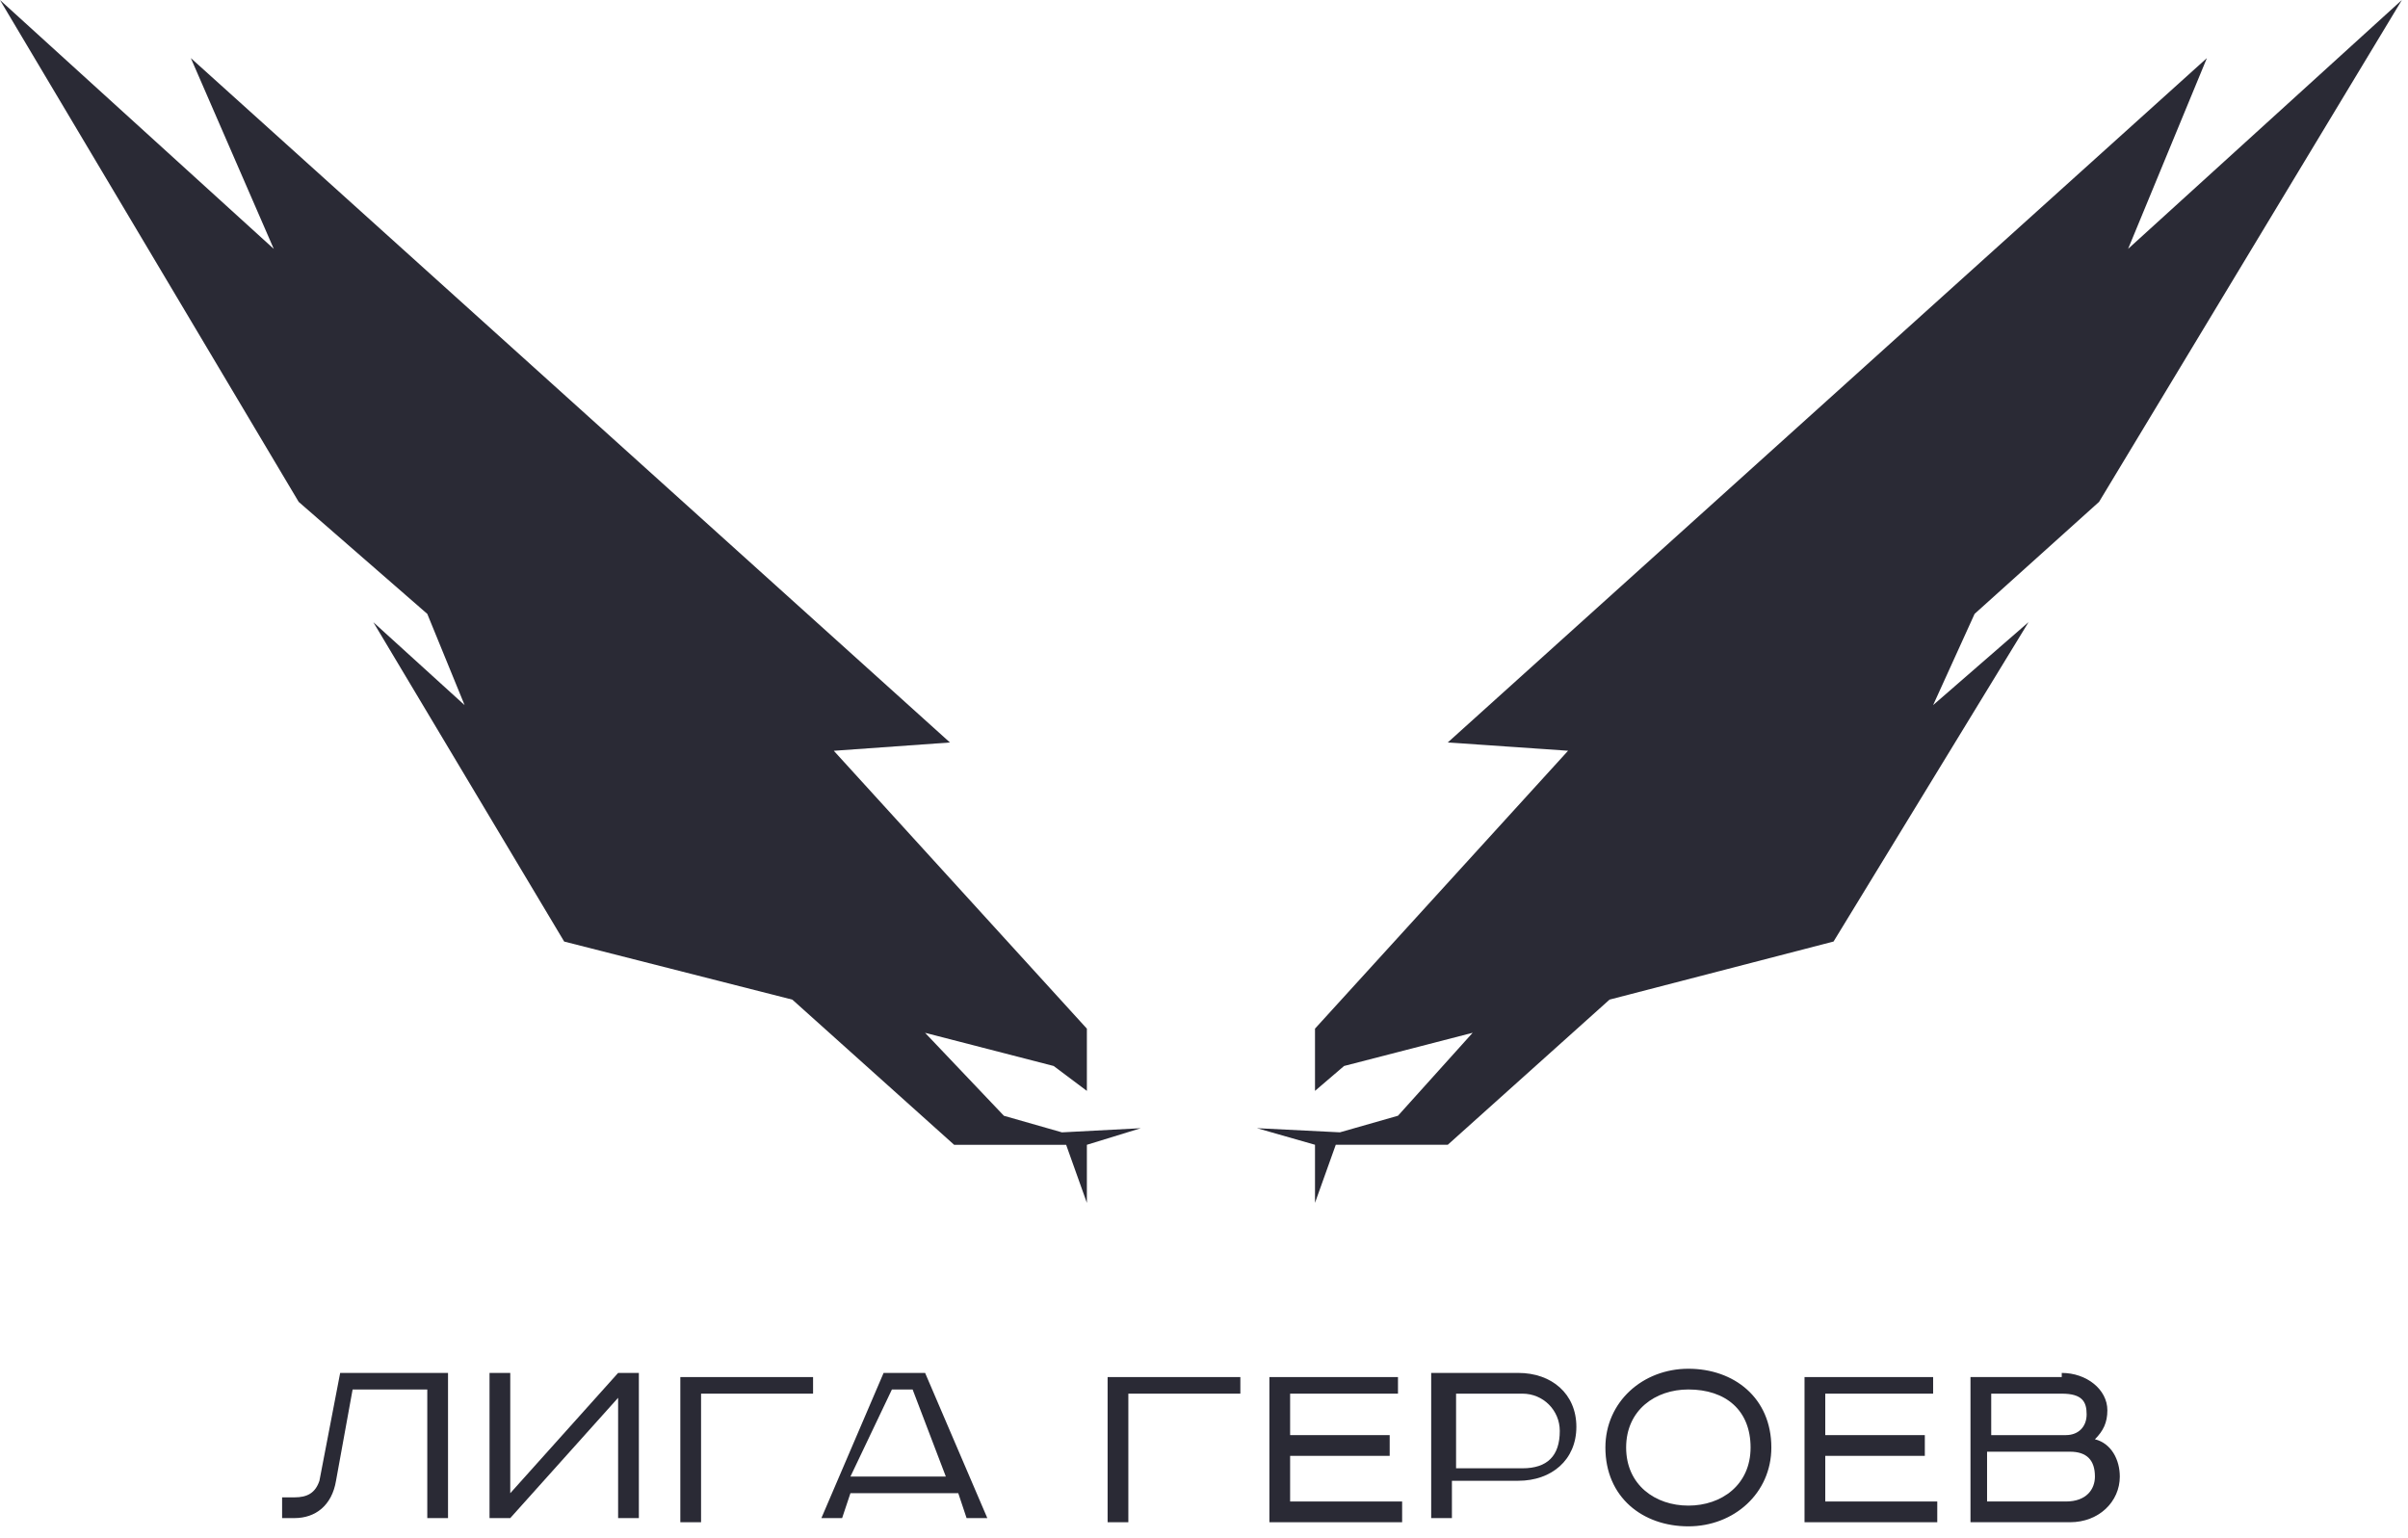
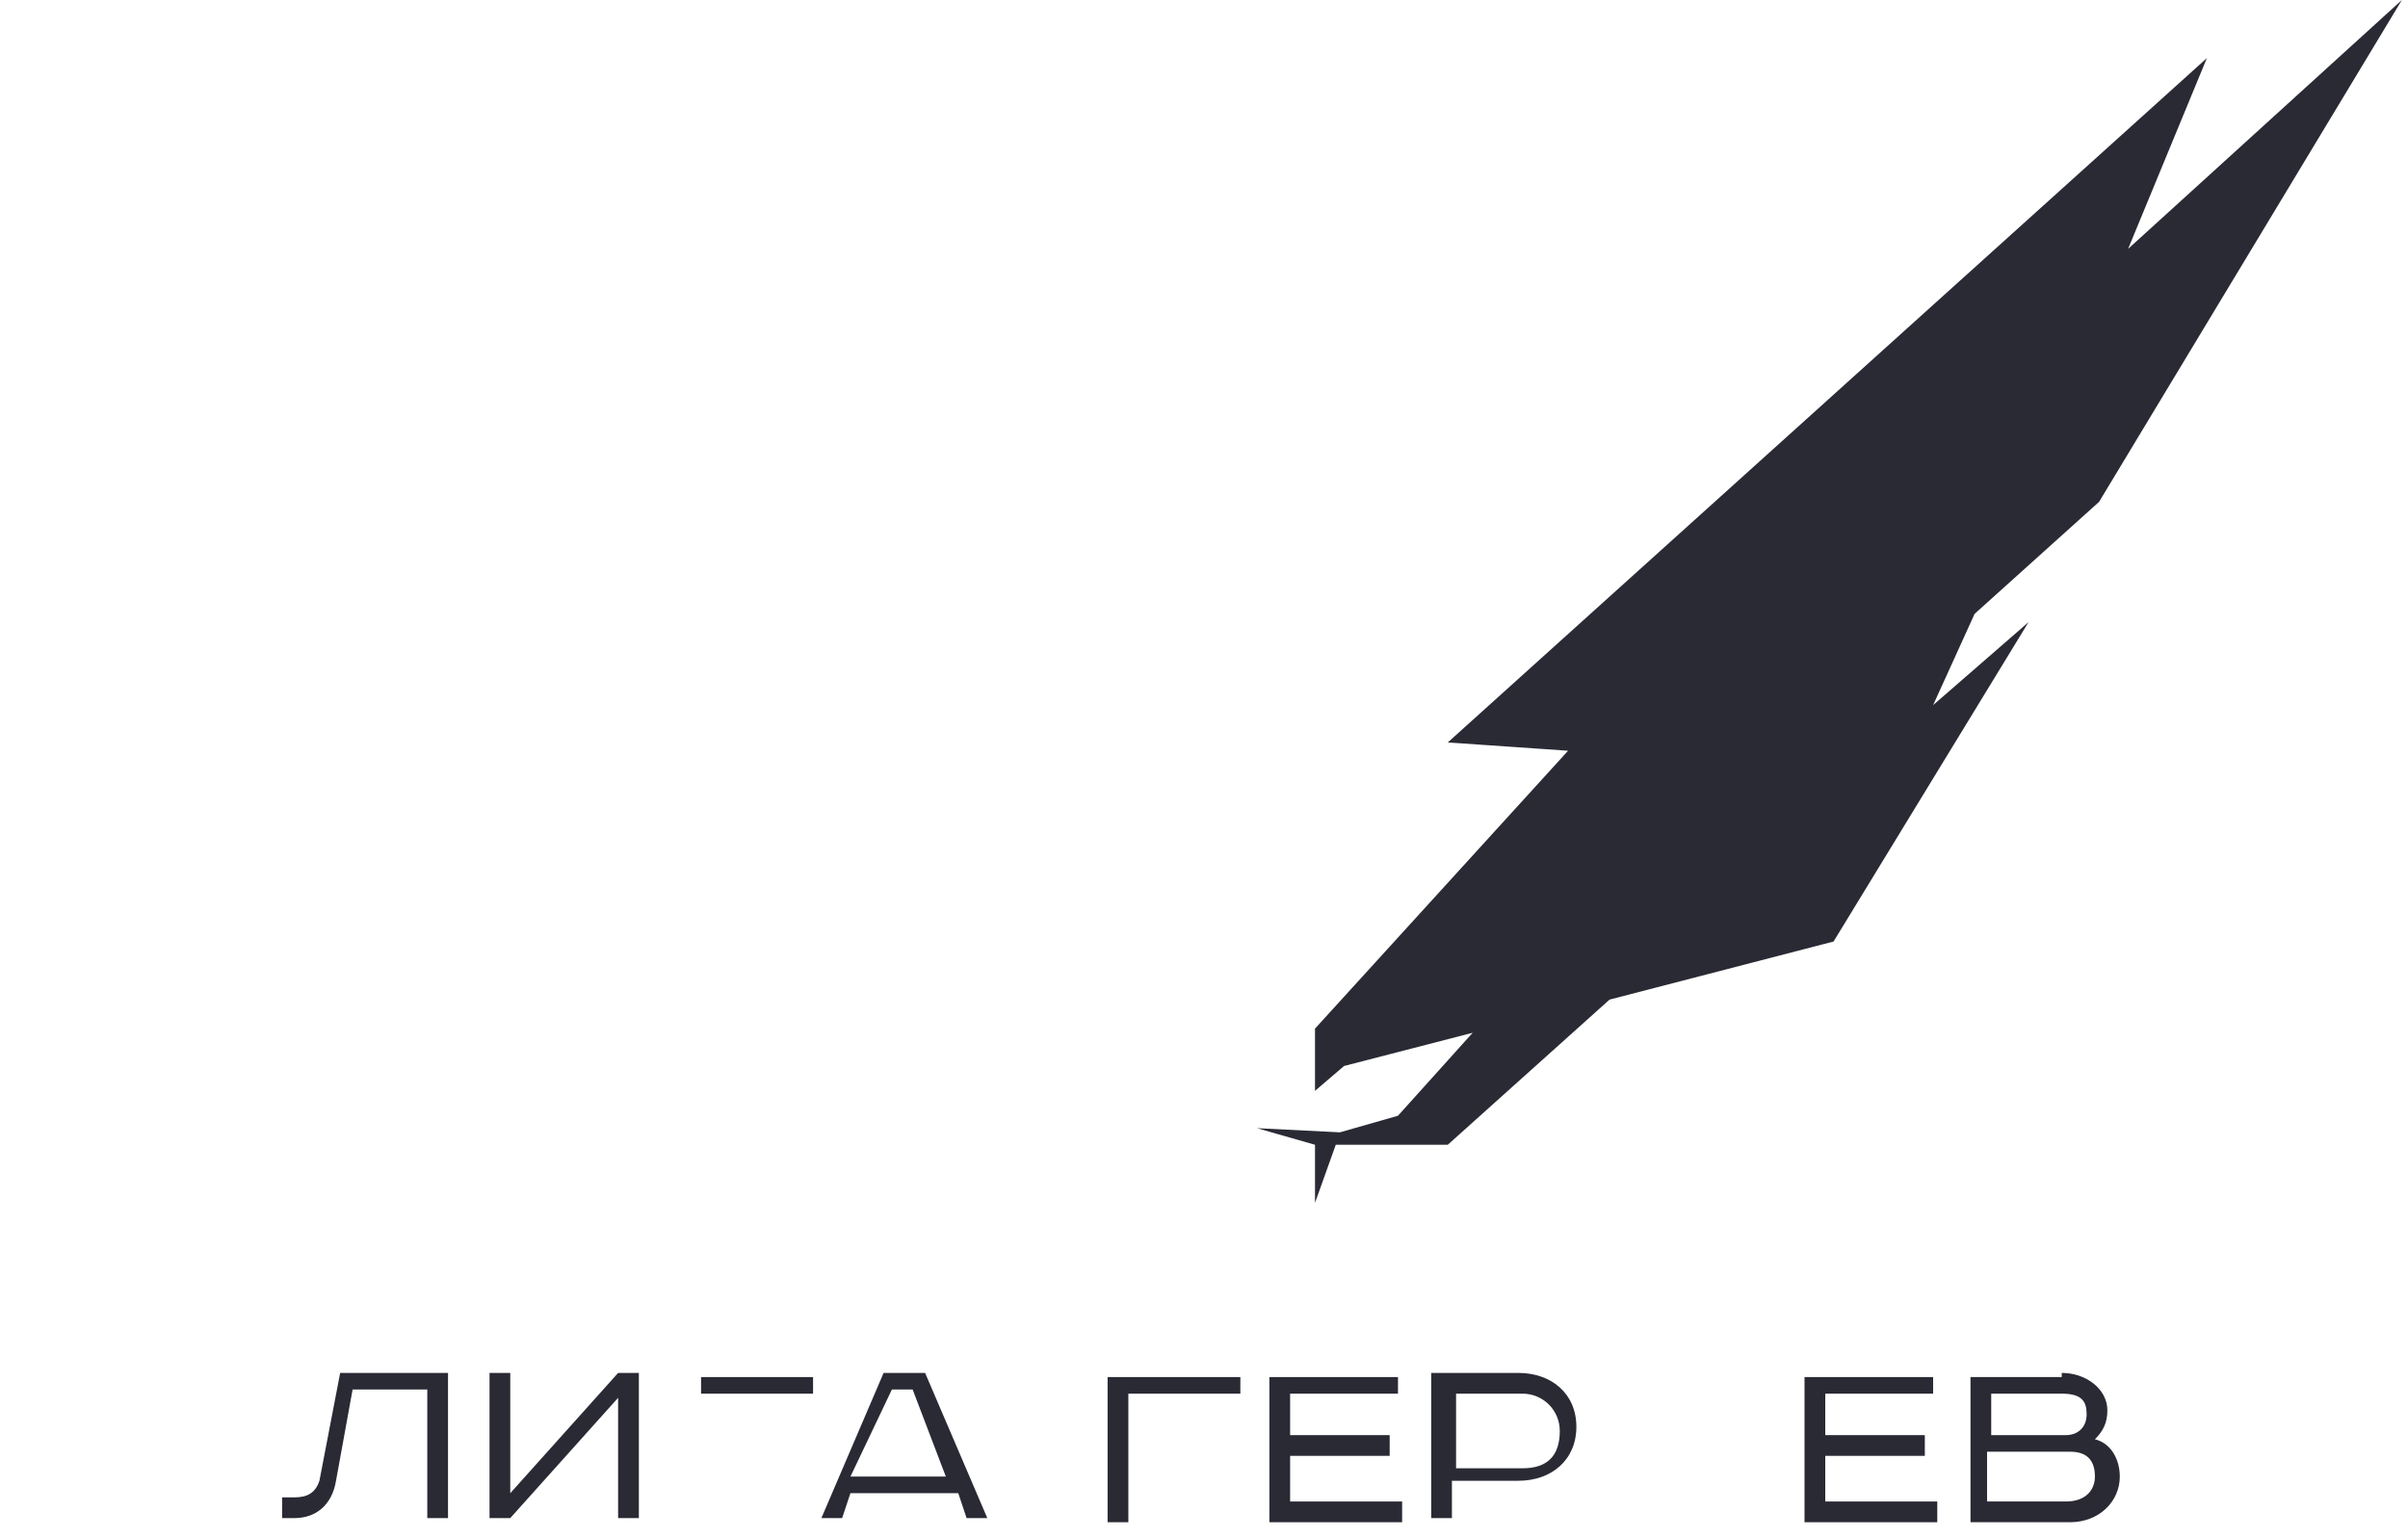
<svg xmlns="http://www.w3.org/2000/svg" width="72" height="46" viewBox="0 0 72 46" fill="none">
  <g clip-path="url(#clip0_5659_4945)">
    <path d="M13.396 41.057V45.398H12.776V41.553H10.543L10.047 44.282C9.923 45.026 9.427 45.398 8.807 45.398H8.435V44.778H8.807C9.179 44.778 9.427 44.654 9.551 44.282L10.171 41.057H13.396Z" fill="#2A2A35" />
    <path d="M15.257 41.057V44.654L18.482 41.057H19.102V45.398H18.482V41.801L15.257 45.398H14.637V41.057H15.257Z" fill="#2A2A35" />
-     <path d="M24.311 41.057V41.677H20.962V45.522H20.342V41.181H24.311V41.057Z" fill="#2A2A35" />
+     <path d="M24.311 41.057V41.677H20.962V45.522V41.181H24.311V41.057Z" fill="#2A2A35" />
    <path d="M27.661 41.057L29.521 45.398H28.901L28.653 44.654H25.428L25.18 45.398H24.56L26.42 41.057H27.661ZM25.428 44.157H28.281L27.288 41.553H26.668L25.428 44.157Z" fill="#2A2A35" />
    <path d="M37.087 41.057V41.677H33.738V45.522H33.118V41.181H37.087V41.057Z" fill="#2A2A35" />
    <path d="M41.8 41.057V41.677H38.575V42.917H41.552V43.537H38.575V44.902H41.924V45.522H37.955V41.181H41.8V41.057Z" fill="#2A2A35" />
    <path d="M45.398 41.057C46.39 41.057 47.134 41.677 47.134 42.669C47.134 43.661 46.39 44.282 45.398 44.282H43.413V45.398H42.793V41.057H45.398ZM43.537 43.909H45.522C46.266 43.909 46.638 43.537 46.638 42.793C46.638 42.173 46.142 41.677 45.522 41.677H43.537V43.909Z" fill="#2A2A35" />
-     <path d="M50.483 45.645C49.118 45.645 48.002 44.777 48.002 43.288C48.002 41.924 49.118 40.932 50.483 40.932C51.847 40.932 52.964 41.8 52.964 43.288C52.964 44.653 51.847 45.645 50.483 45.645ZM50.483 45.025C51.475 45.025 52.343 44.405 52.343 43.288C52.343 42.172 51.599 41.552 50.483 41.552C49.49 41.552 48.622 42.172 48.622 43.288C48.622 44.405 49.49 45.025 50.483 45.025Z" fill="#2A2A35" />
    <path d="M57.801 41.057V41.677H54.576V42.917H57.553V43.537H54.576V44.902H57.925V45.522H53.956V41.181H57.801V41.057Z" fill="#2A2A35" />
    <path d="M61.647 41.057C62.391 41.057 63.011 41.553 63.011 42.173C63.011 42.545 62.887 42.793 62.639 43.041C63.135 43.165 63.383 43.661 63.383 44.157C63.383 44.902 62.763 45.522 61.895 45.522H58.918V41.181H61.647V41.057ZM59.538 42.917H61.771C62.143 42.917 62.391 42.669 62.391 42.297C62.391 41.925 62.267 41.677 61.647 41.677H59.538V42.917ZM59.538 44.902H61.771C62.391 44.902 62.639 44.53 62.639 44.157C62.639 43.661 62.391 43.413 61.895 43.413H59.414V44.902H59.538Z" fill="#2A2A35" />
-     <path d="M31.753 33.863L30.017 33.367L27.66 30.886L31.505 31.878L32.498 32.623V30.762L24.931 22.452L28.404 22.204L5.706 1.737L8.186 7.443L0 0.001L8.931 15.009L12.776 18.358L13.892 21.087L11.163 18.607L16.869 28.157L23.691 29.894L28.529 34.235H31.878L32.498 35.972V34.235L34.11 33.739L31.753 33.863Z" fill="#2A2A35" />
    <path d="M40.064 33.862L41.8 33.366L44.033 30.885L40.188 31.878L39.319 32.622V30.761L46.886 22.451L43.289 22.203L65.987 1.737L63.631 7.442L71.817 0L62.763 15.008L59.041 18.358L57.801 21.086L60.654 18.605L54.824 28.156L48.126 29.893L43.289 34.234H39.94L39.319 35.971V34.234L37.583 33.738L40.064 33.862Z" fill="#2A2A35" />
  </g>
  <defs>
    <clipPath id="clip0_5659_4945">
      <rect width="72" height="46" fill="white" />
    </clipPath>
  </defs>
</svg>